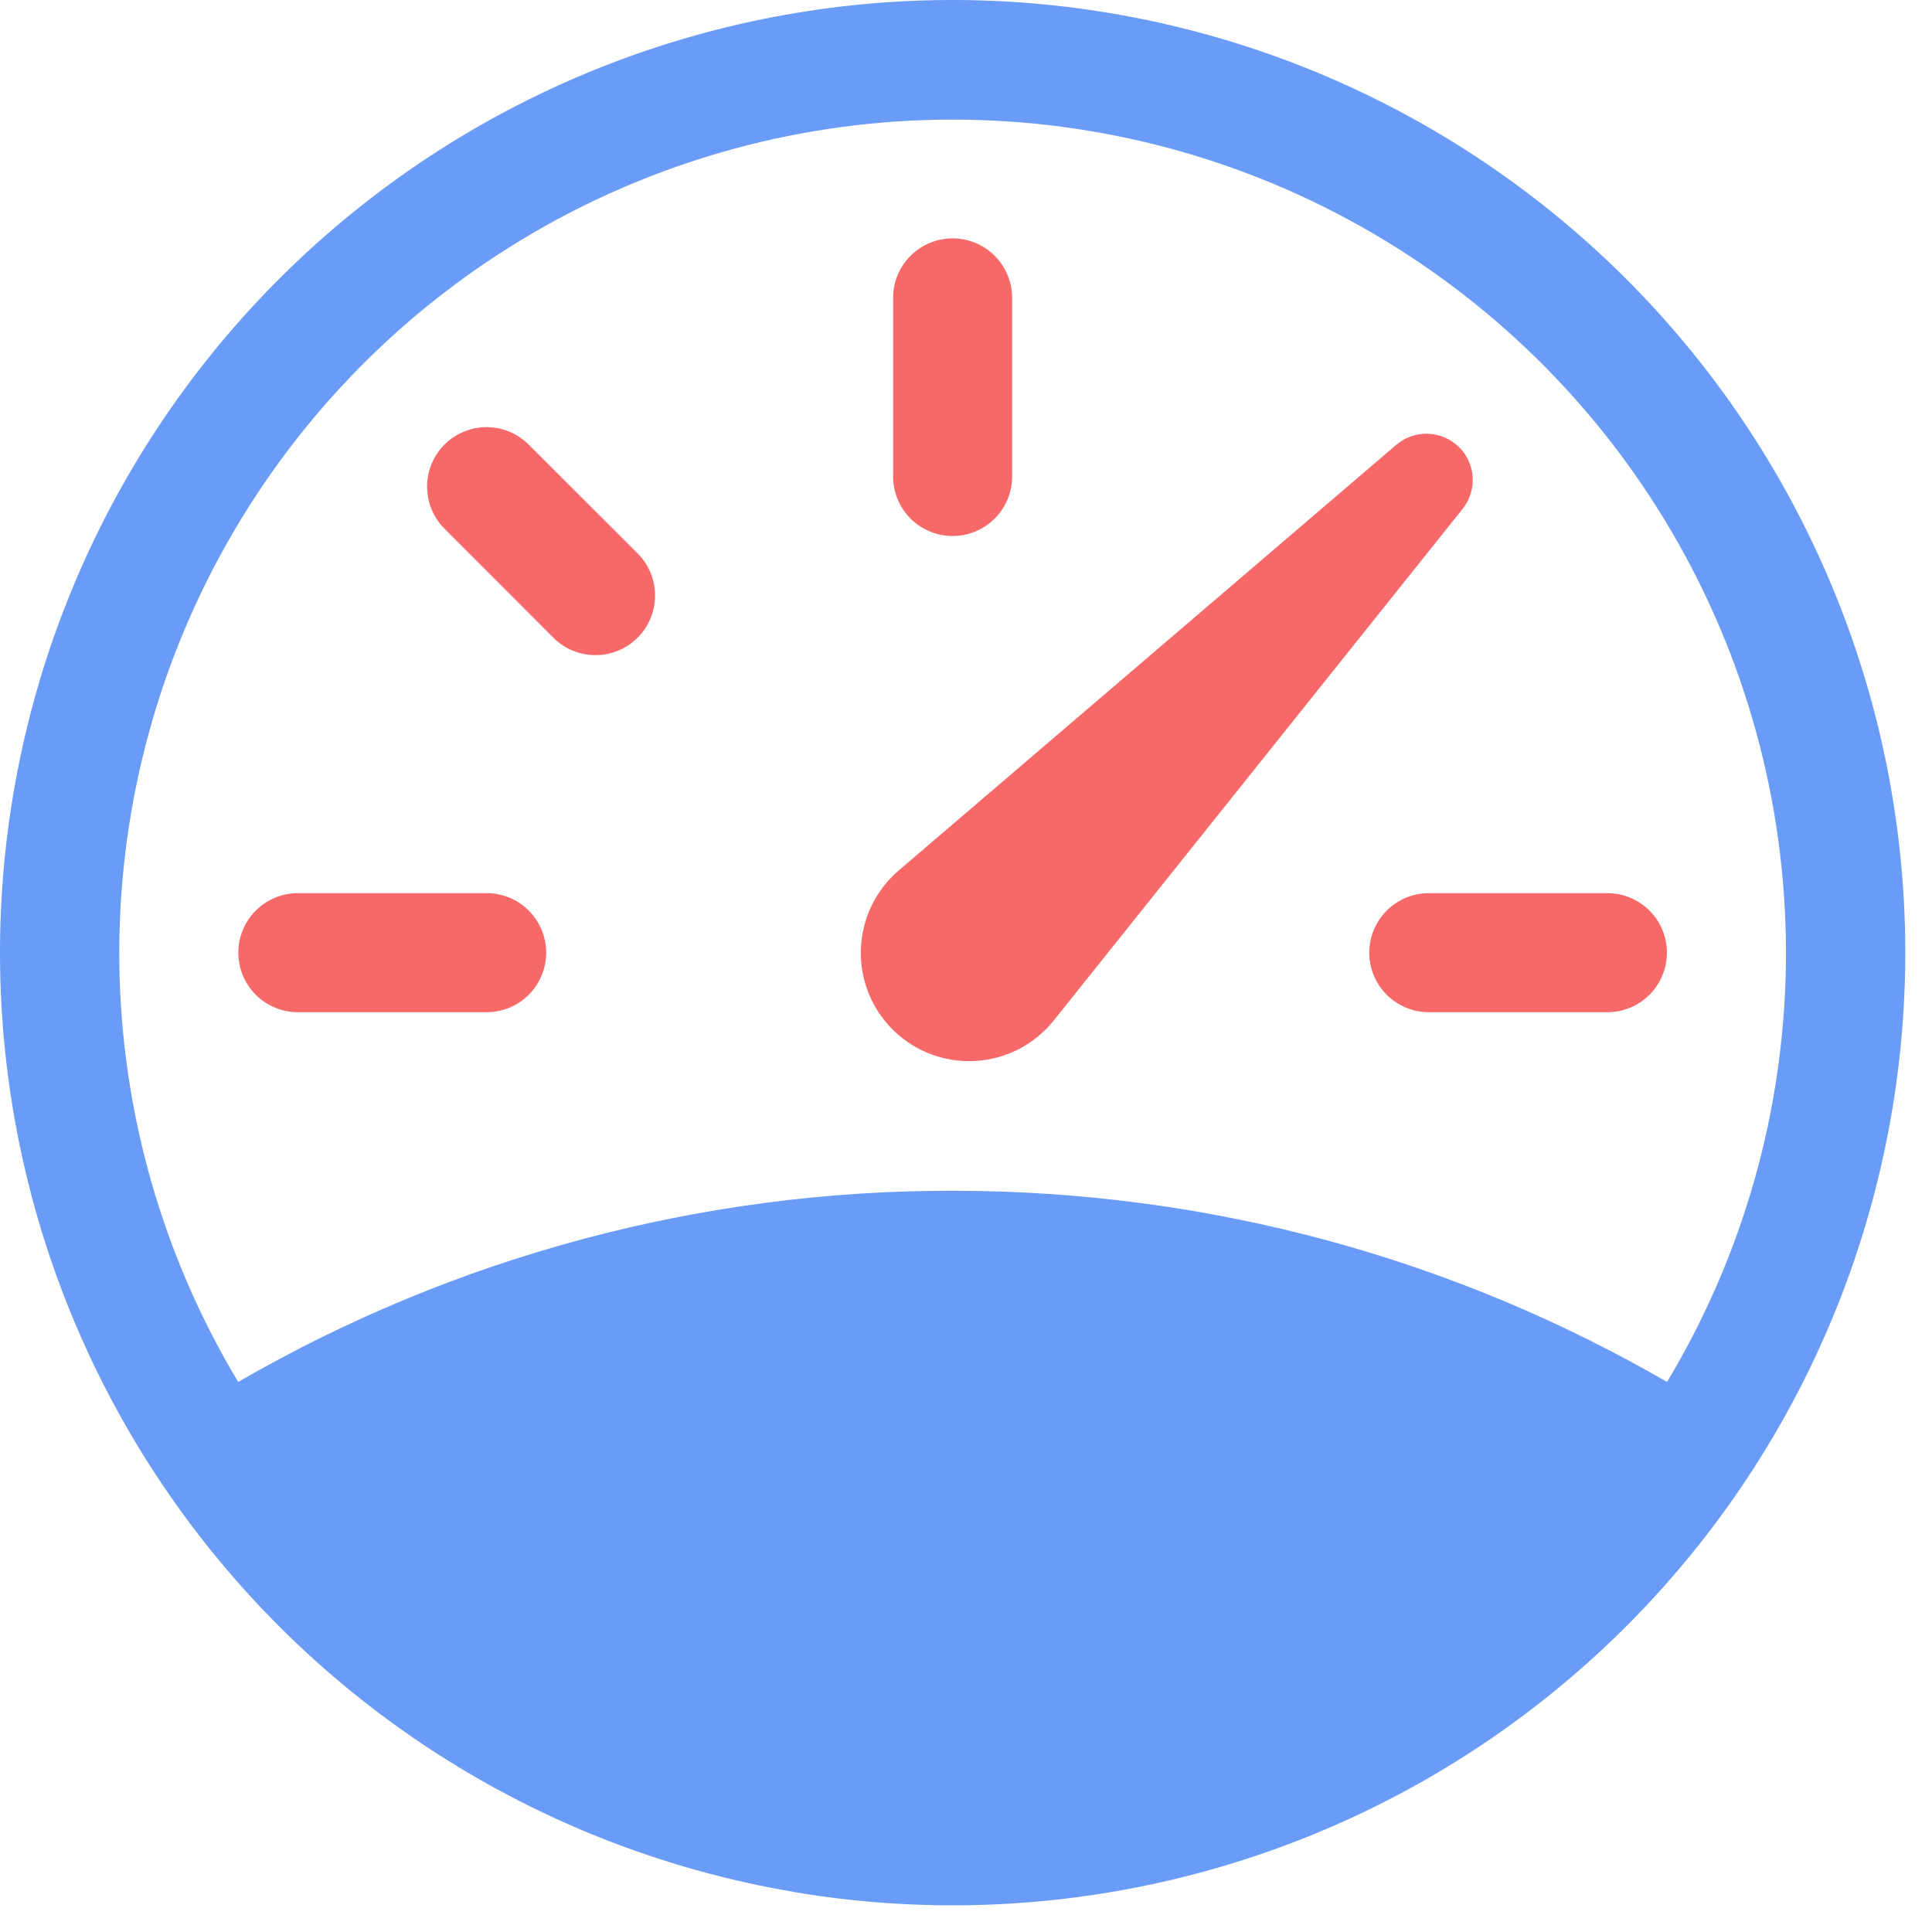
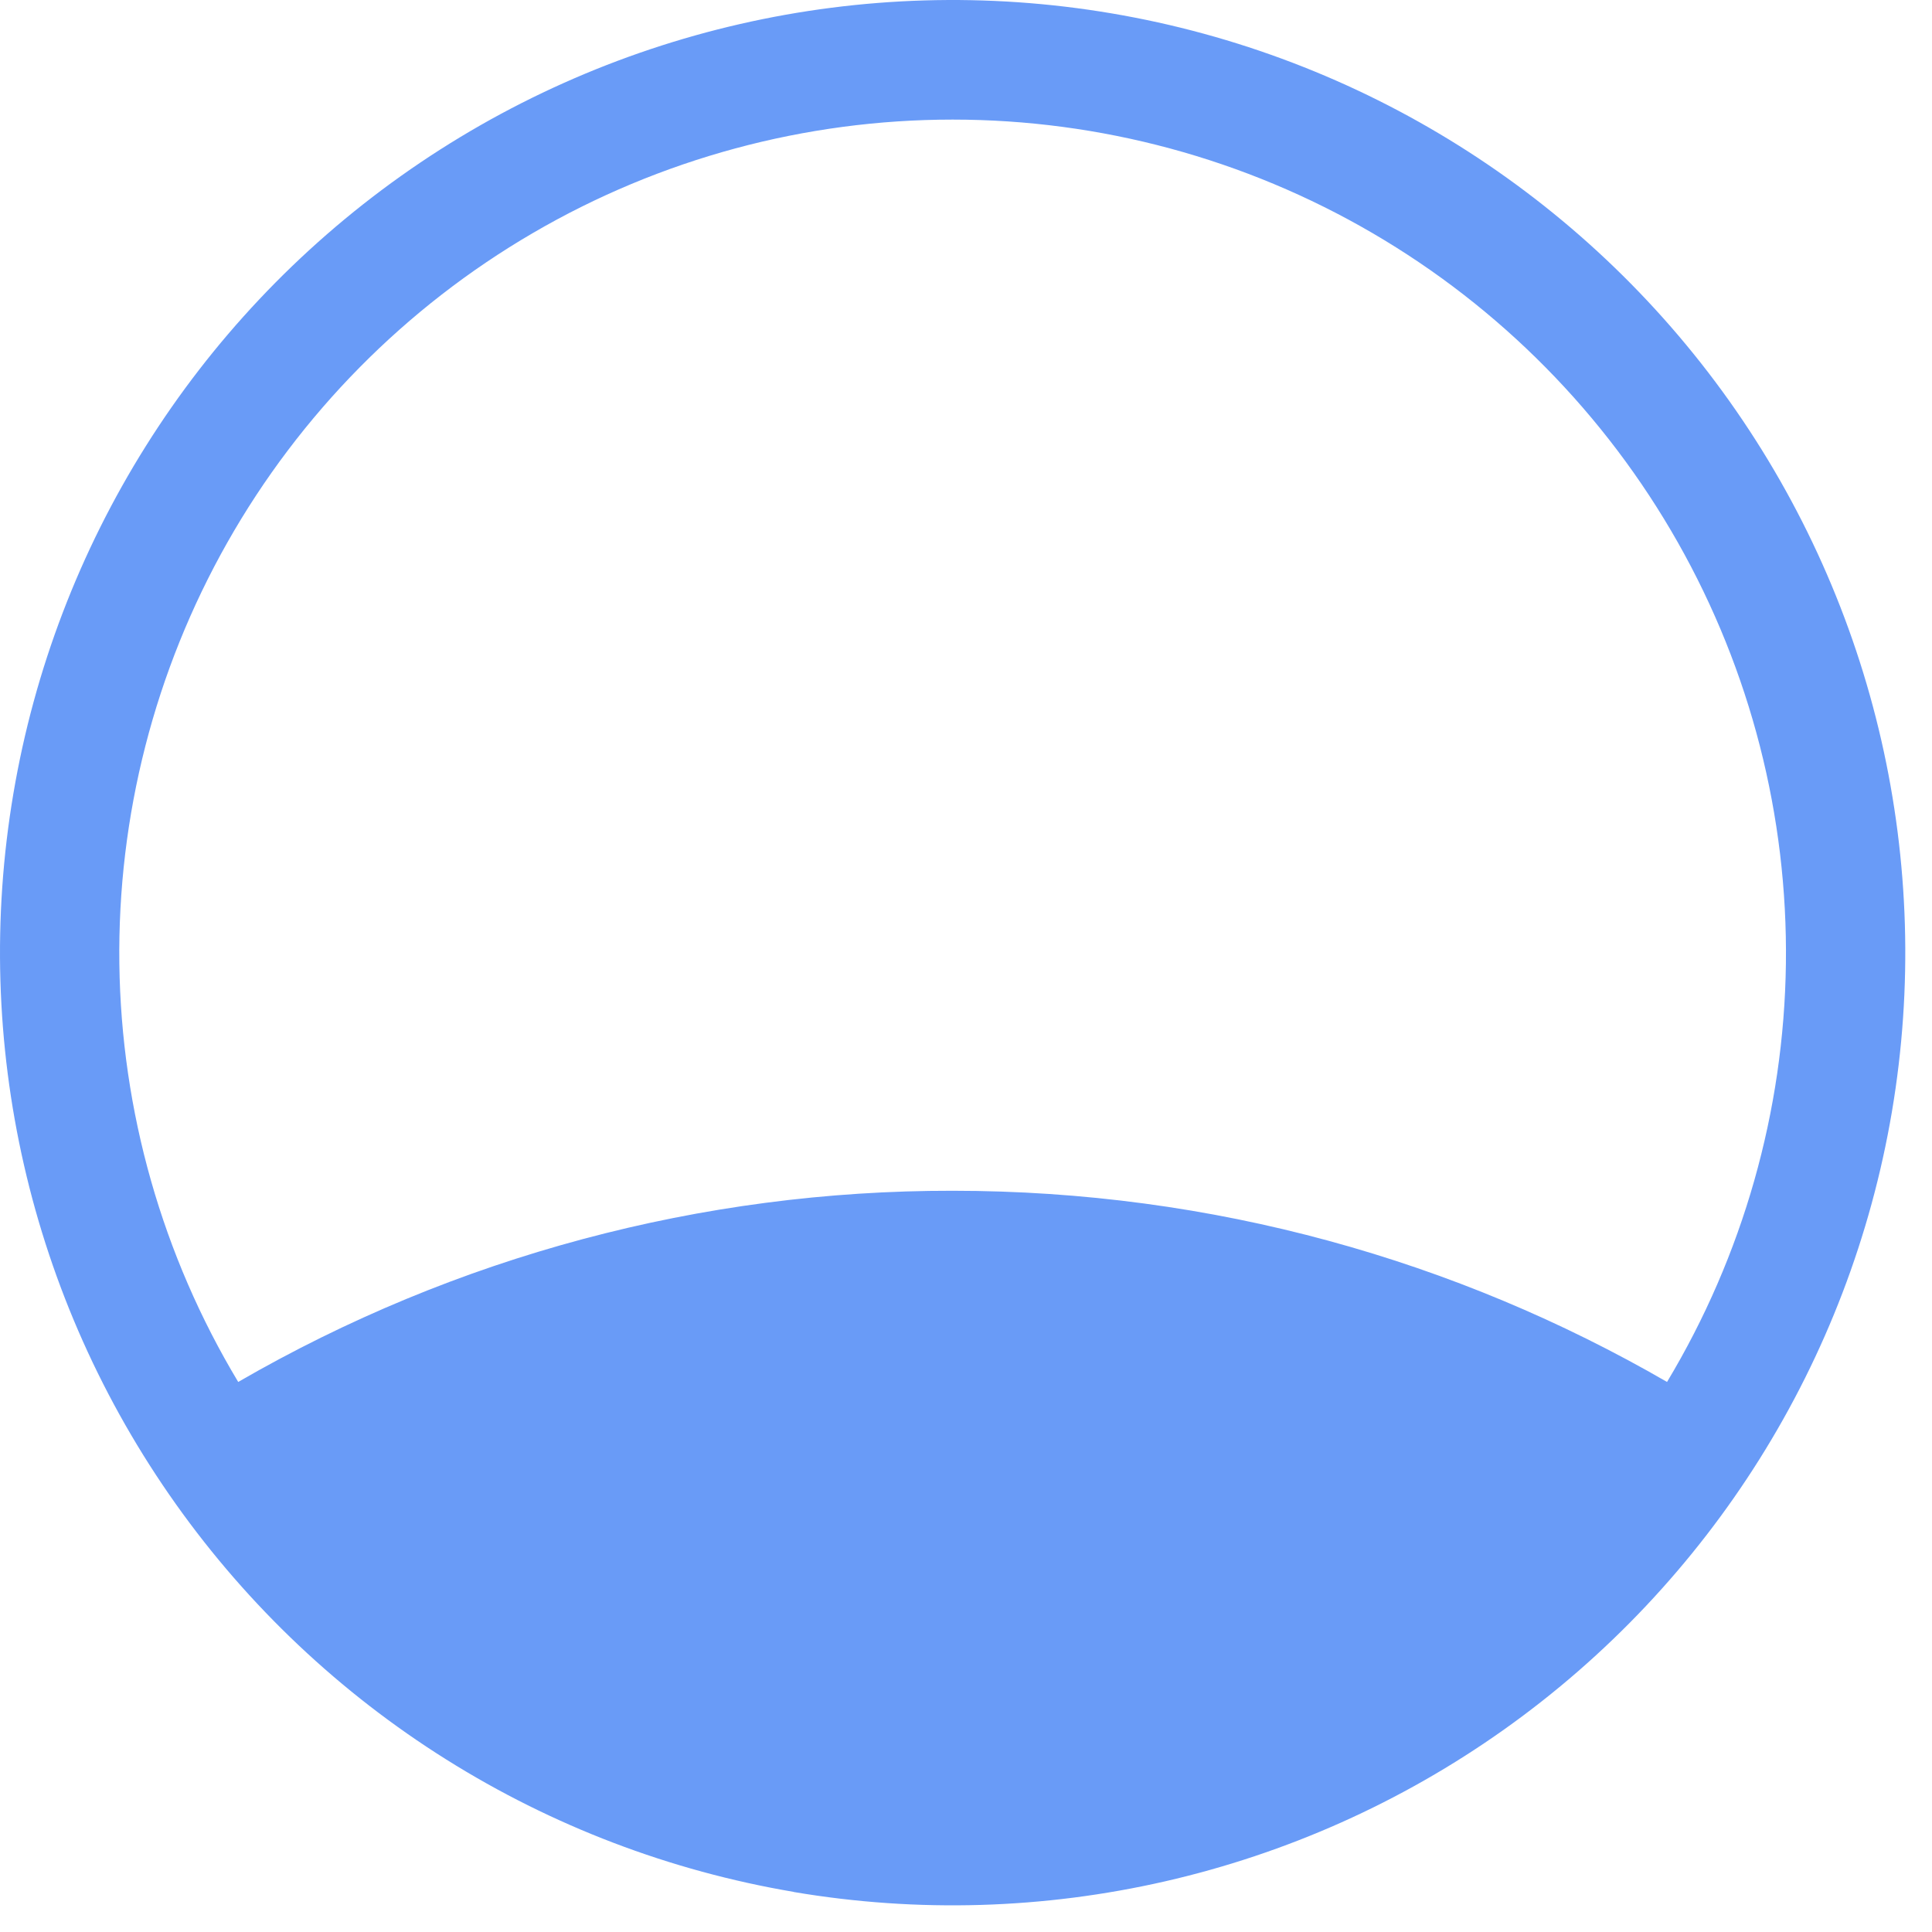
<svg xmlns="http://www.w3.org/2000/svg" width="70" height="70" viewBox="0 0 71 71" fill="none">
-   <path d="M35.008 8.76C35.588 8.76 36.145 8.991 36.555 9.401C36.965 9.811 37.196 10.368 37.196 10.948V17.51C37.196 18.09 36.965 18.647 36.555 19.057C36.145 19.467 35.588 19.698 35.008 19.698C34.428 19.698 33.872 19.467 33.461 19.057C33.051 18.647 32.821 18.09 32.821 17.51V10.948C32.821 10.368 33.051 9.811 33.461 9.401C33.872 8.991 34.428 8.76 35.008 8.76V8.76ZM16.336 16.338C16.746 15.928 17.302 15.697 17.882 15.697C18.462 15.697 19.018 15.928 19.429 16.338L23.432 20.337C23.843 20.747 24.073 21.304 24.073 21.885C24.073 22.466 23.843 23.023 23.432 23.434C23.021 23.845 22.464 24.076 21.883 24.076C21.302 24.076 20.745 23.845 20.334 23.434L16.336 19.431C15.925 19.021 15.695 18.464 15.695 17.884C15.695 17.304 15.925 16.748 16.336 16.338V16.338ZM8.758 35.01C8.758 34.43 8.989 33.874 9.399 33.464C9.809 33.053 10.366 32.823 10.946 32.823H17.884C18.465 32.823 19.021 33.053 19.431 33.464C19.841 33.874 20.072 34.43 20.072 35.01C20.072 35.59 19.841 36.147 19.431 36.557C19.021 36.967 18.465 37.198 17.884 37.198H10.946C10.366 37.198 9.809 36.967 9.399 36.557C8.989 36.147 8.758 35.59 8.758 35.01ZM50.321 35.01C50.321 34.43 50.551 33.874 50.961 33.464C51.372 33.053 51.928 32.823 52.508 32.823H59.071C59.651 32.823 60.207 33.053 60.617 33.464C61.028 33.874 61.258 34.43 61.258 35.01C61.258 35.59 61.028 36.147 60.617 36.557C60.207 36.967 59.651 37.198 59.071 37.198H52.508C51.928 37.198 51.372 36.967 50.961 36.557C50.551 36.147 50.321 35.59 50.321 35.01ZM53.619 16.434C53.316 16.133 52.911 15.956 52.484 15.94C52.056 15.924 51.639 16.069 51.314 16.346L33.026 31.991C32.605 32.352 32.264 32.797 32.024 33.297C31.785 33.797 31.653 34.342 31.636 34.896C31.619 35.45 31.719 36.002 31.927 36.516C32.136 37.029 32.45 37.494 32.849 37.879C33.248 38.264 33.723 38.562 34.243 38.753C34.764 38.944 35.318 39.025 35.872 38.989C36.425 38.953 36.965 38.802 37.457 38.546C37.948 38.289 38.381 37.933 38.727 37.5L53.751 18.7C54.012 18.373 54.144 17.961 54.12 17.543C54.097 17.125 53.92 16.73 53.624 16.434H53.619Z" fill="#F76969" />
  <path fill-rule="evenodd" clip-rule="evenodd" d="M29.163 69.525C24.63 68.757 20.293 67.104 16.399 64.66C12.505 62.217 9.131 59.03 6.468 55.282C1.091 47.713 -1.059 38.318 0.492 29.163C2.042 20.009 7.165 11.845 14.734 6.468C22.303 1.091 31.699 -1.059 40.853 0.492C50.008 2.042 58.172 7.165 63.55 14.735C68.927 22.305 71.077 31.7 69.527 40.855C67.977 50.01 62.853 58.174 55.283 63.552C47.714 68.929 38.318 71.079 29.163 69.529V69.525ZM8.754 50.786C16.732 46.17 25.79 43.746 35.008 43.76C44.572 43.76 53.541 46.32 61.263 50.786C64.053 46.14 65.561 40.835 65.631 35.415C65.701 29.995 64.331 24.654 61.661 19.936C58.991 15.219 55.117 11.294 50.435 8.564C45.752 5.833 40.429 4.395 35.008 4.395C29.588 4.395 24.264 5.833 19.582 8.564C14.899 11.294 11.025 15.219 8.355 19.936C5.685 24.654 4.316 29.995 4.386 35.415C4.456 40.835 5.963 46.14 8.754 50.786V50.786Z" fill="#699BF7" />
</svg>